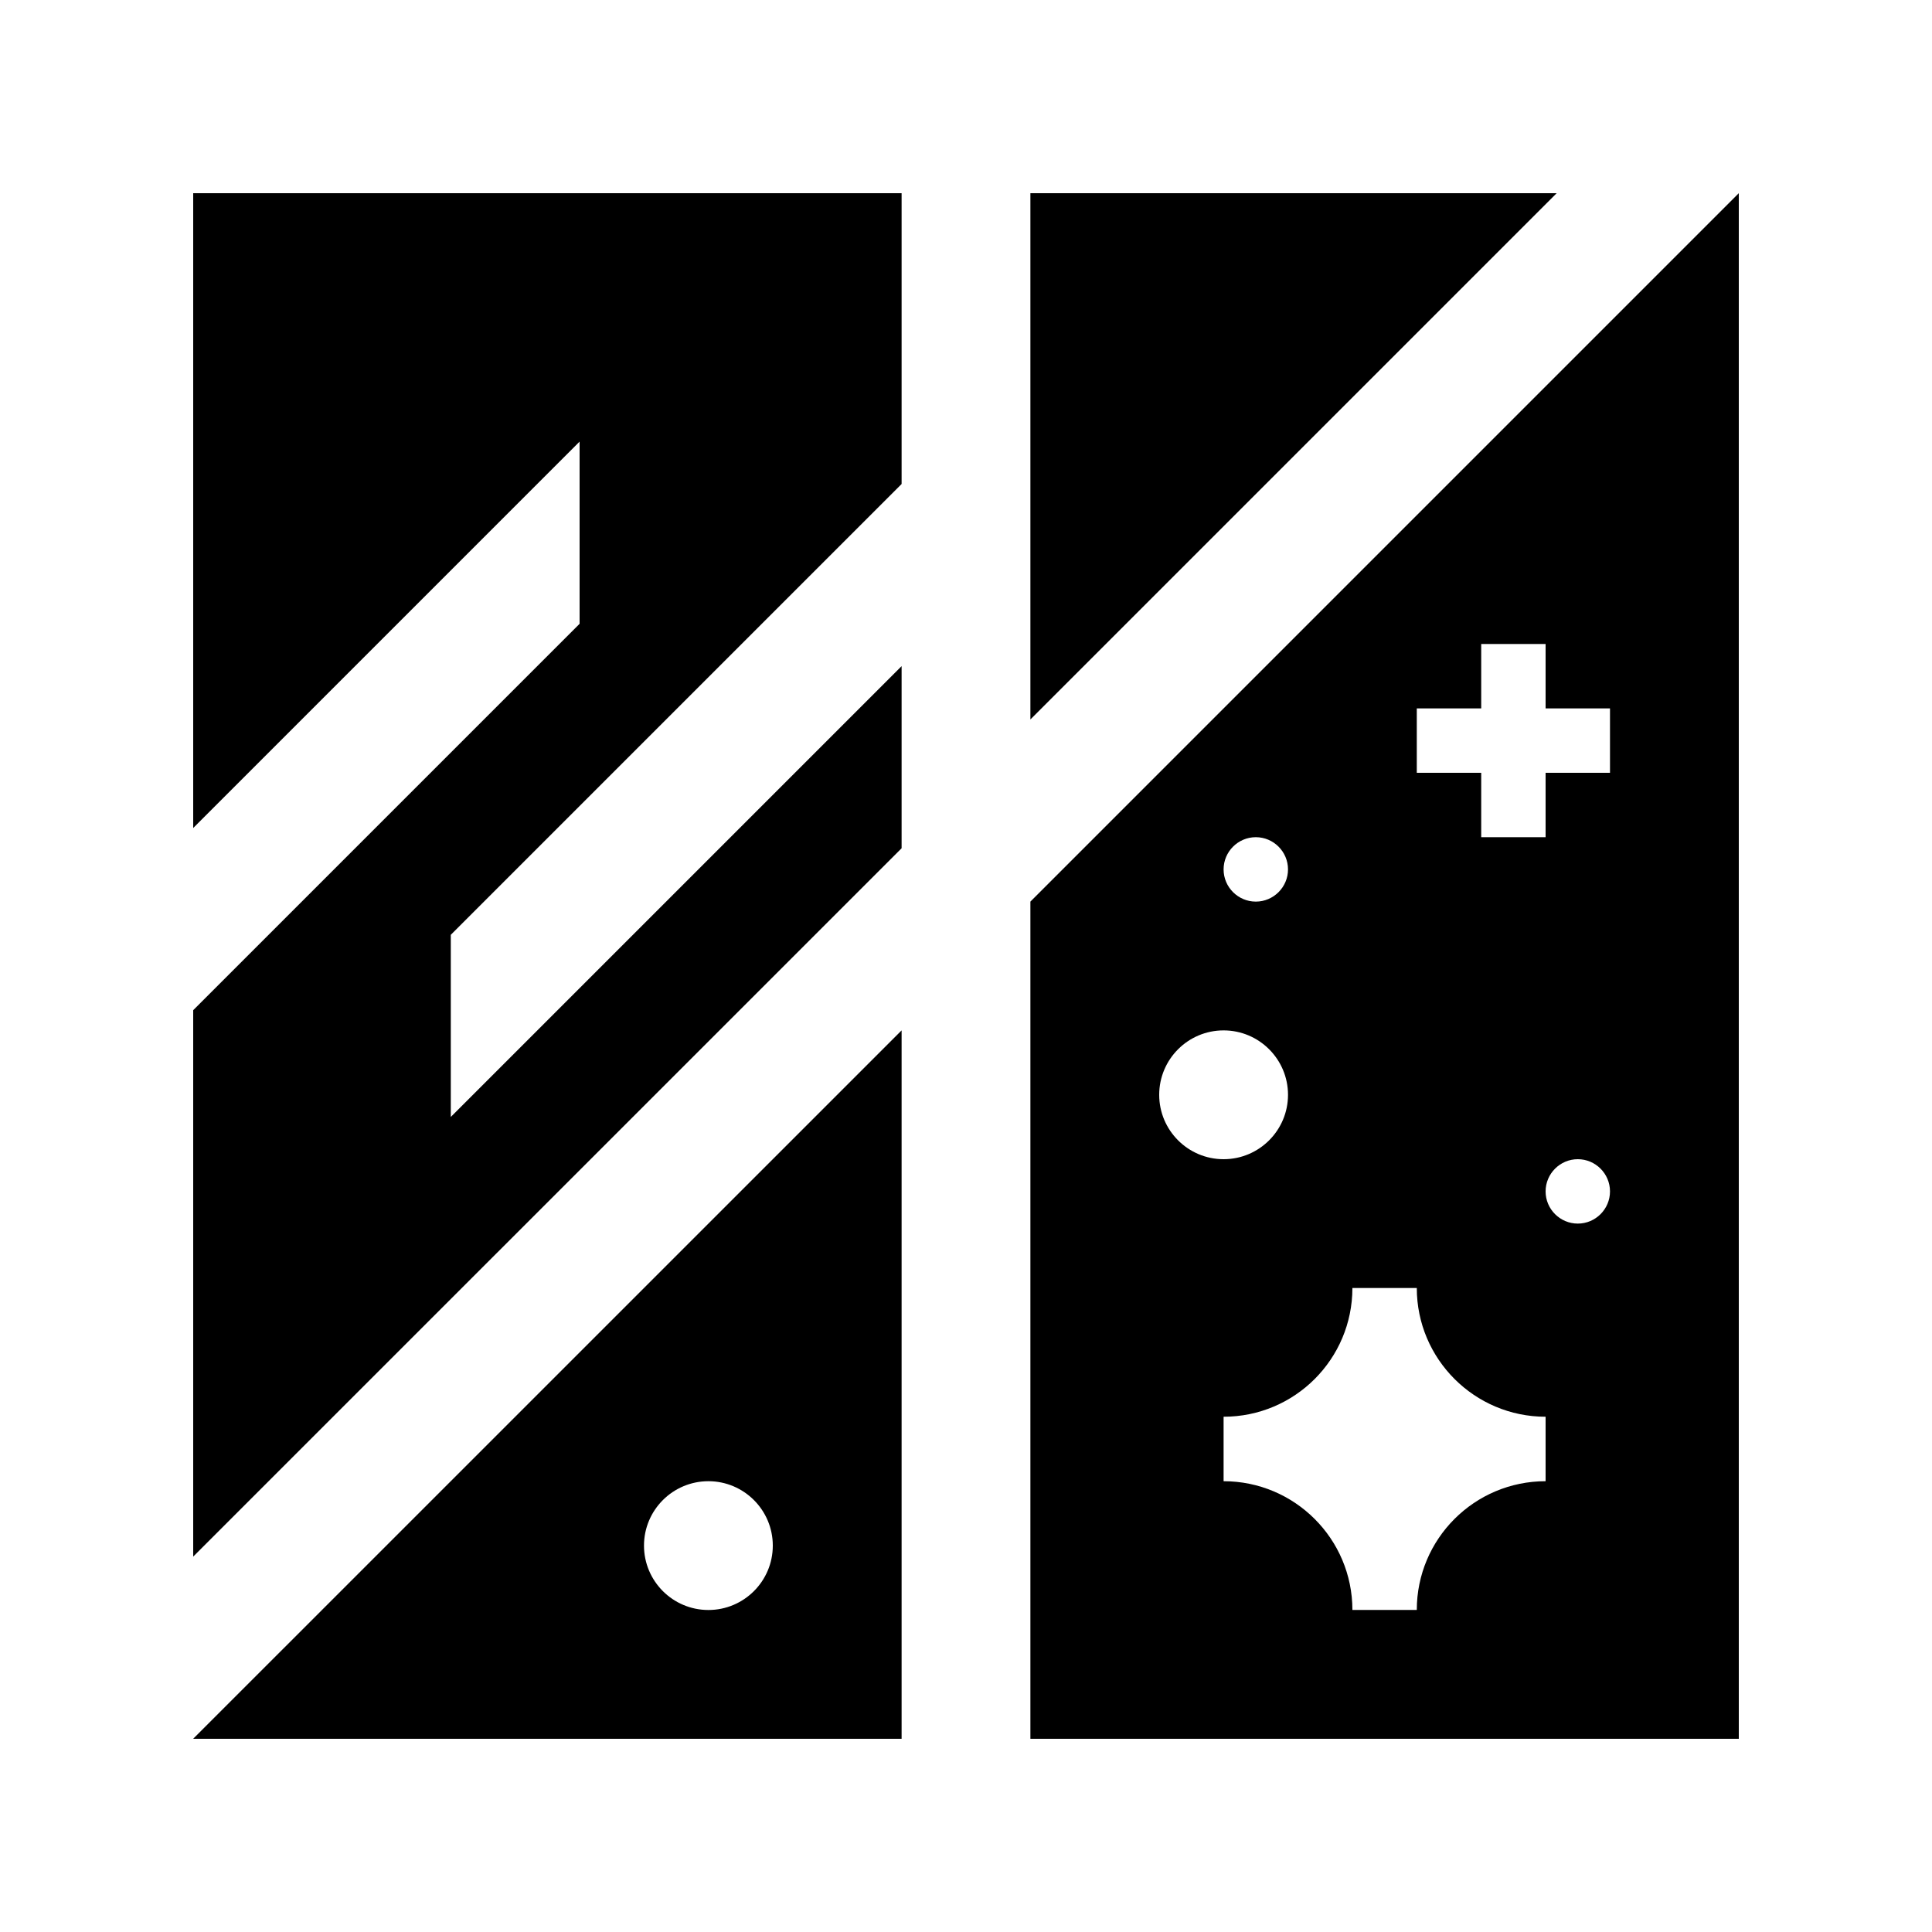
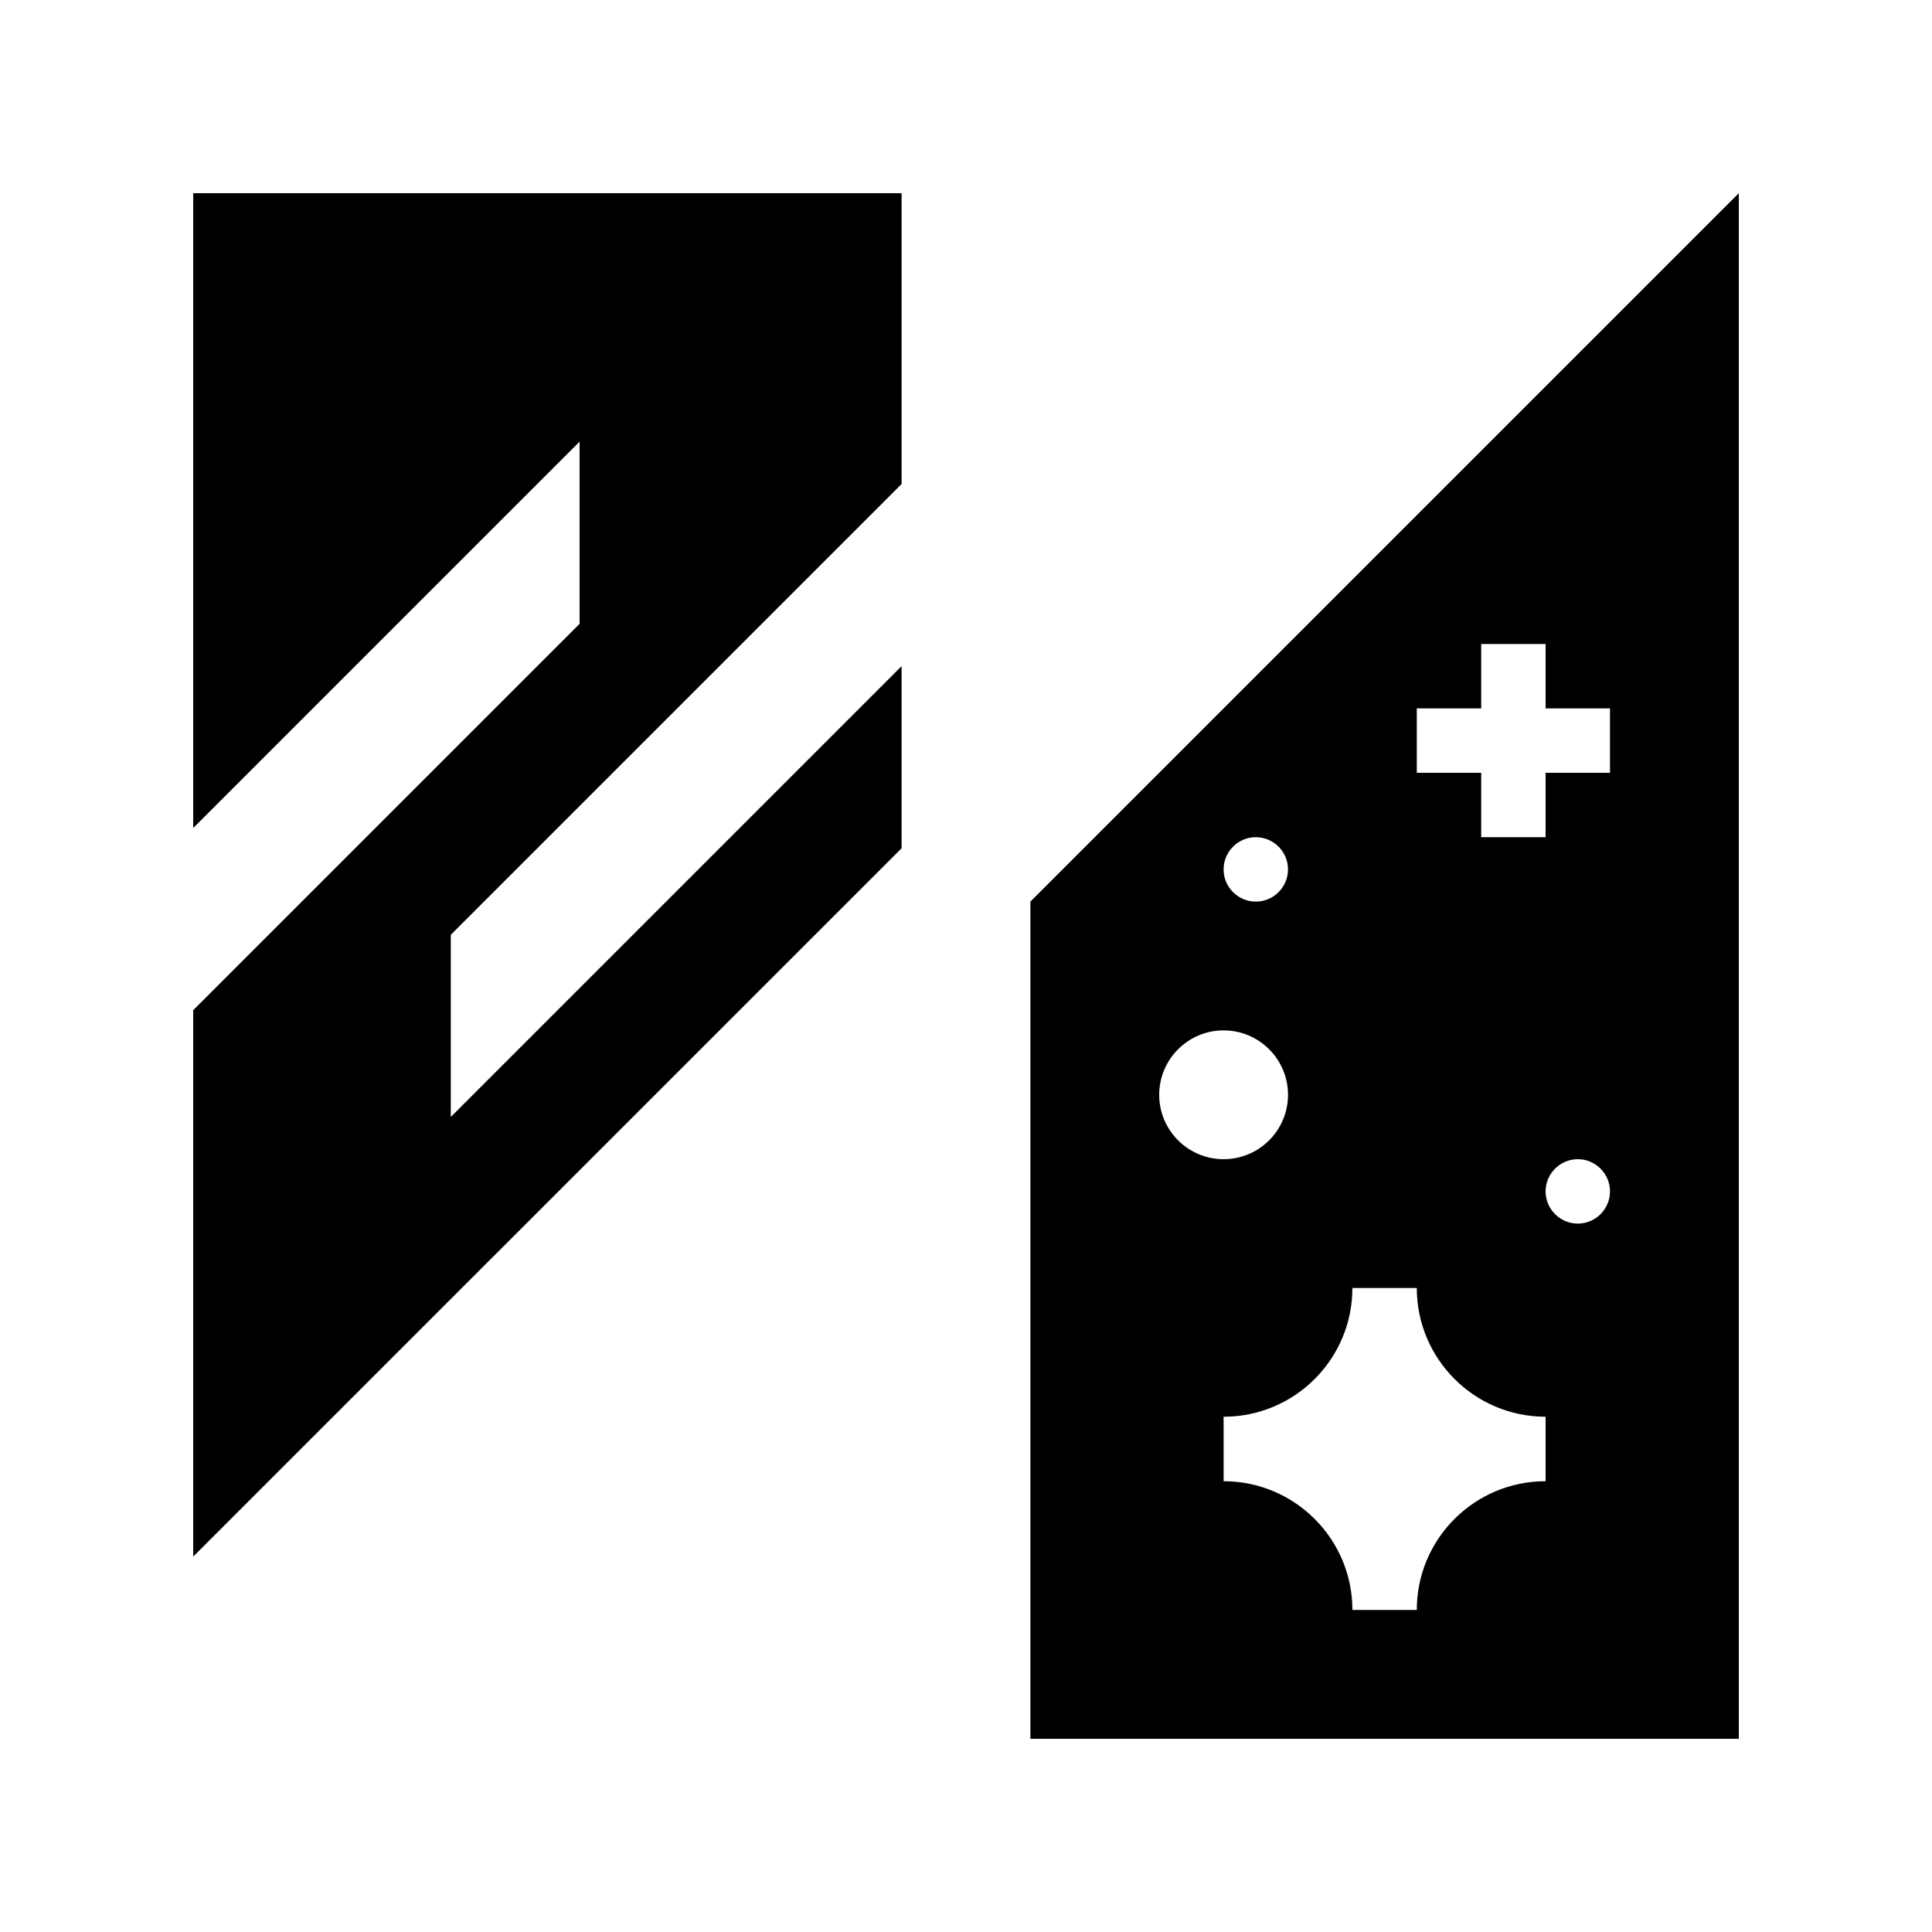
<svg xmlns="http://www.w3.org/2000/svg" version="1.0" id="Layer_1" x="0px" y="0px" width="100px" height="100px" viewBox="0 0 100 100" enable-background="new 0 0 100 100" xml:space="preserve">
  <path d="M53.333,46.667V90H90V10L53.333,46.667z M65,43.333c0.918,0,1.667,0.749,1.667,1.667S65.918,46.667,65,46.667  S63.333,45.918,63.333,45S64.082,43.333,65,43.333z M60,56.667c0-1.84,1.494-3.334,3.333-3.334c1.84,0,3.334,1.494,3.334,3.334  c0,1.839-1.494,3.333-3.334,3.333C61.494,60,60,58.506,60,56.667z M80,76.667c-3.685,0-6.667,2.988-6.667,6.663H70  c0-3.675-2.988-6.663-6.667-6.663V73.33c3.686,0,6.667-2.988,6.667-6.663h3.333c0,3.675,2.988,6.663,6.667,6.663V76.667z   M81.667,63.333c-0.918,0-1.667-0.748-1.667-1.666S80.749,60,81.667,60s1.666,0.749,1.666,1.667S82.585,63.333,81.667,63.333z   M83.333,40H80v3.333h-3.333V40h-3.334v-3.333h3.334v-3.334H80v3.334h3.333V40z" />
-   <path d="M10,89.997V90h36.667V53.333L10,89.997z M36.667,83.333c-1.84,0-3.334-1.494-3.334-3.333s1.494-3.333,3.334-3.333  C38.506,76.667,40,78.161,40,80S38.506,83.333,36.667,83.333z" />
  <polygon points="23.333,57.813 23.333,48.386 46.667,25.052 46.667,10 10,10 10,42.858 30,22.858 30,32.288 10,52.288 10,80.569   46.667,43.906 46.667,34.479 " />
-   <polygon points="80.573,10 53.333,10 53.333,37.239 " />
</svg>